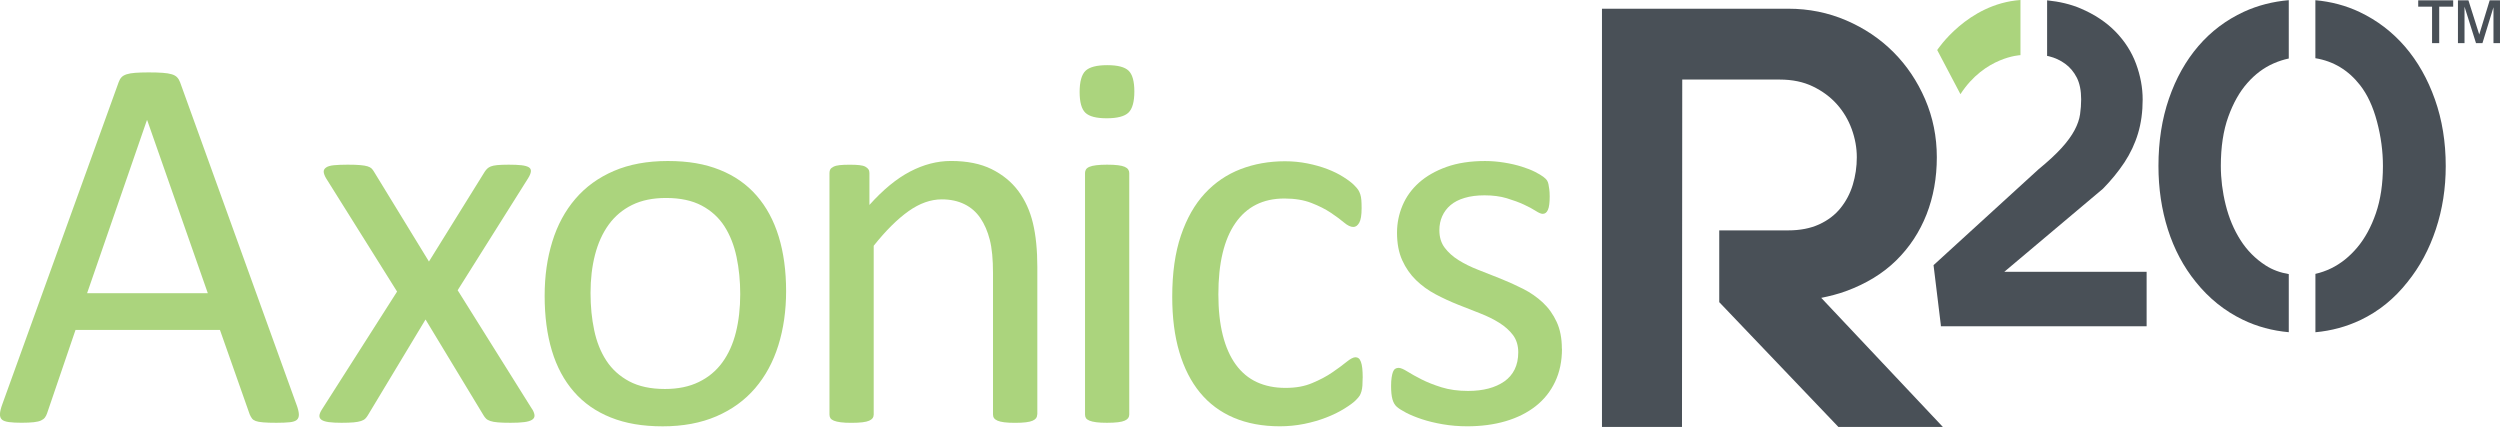
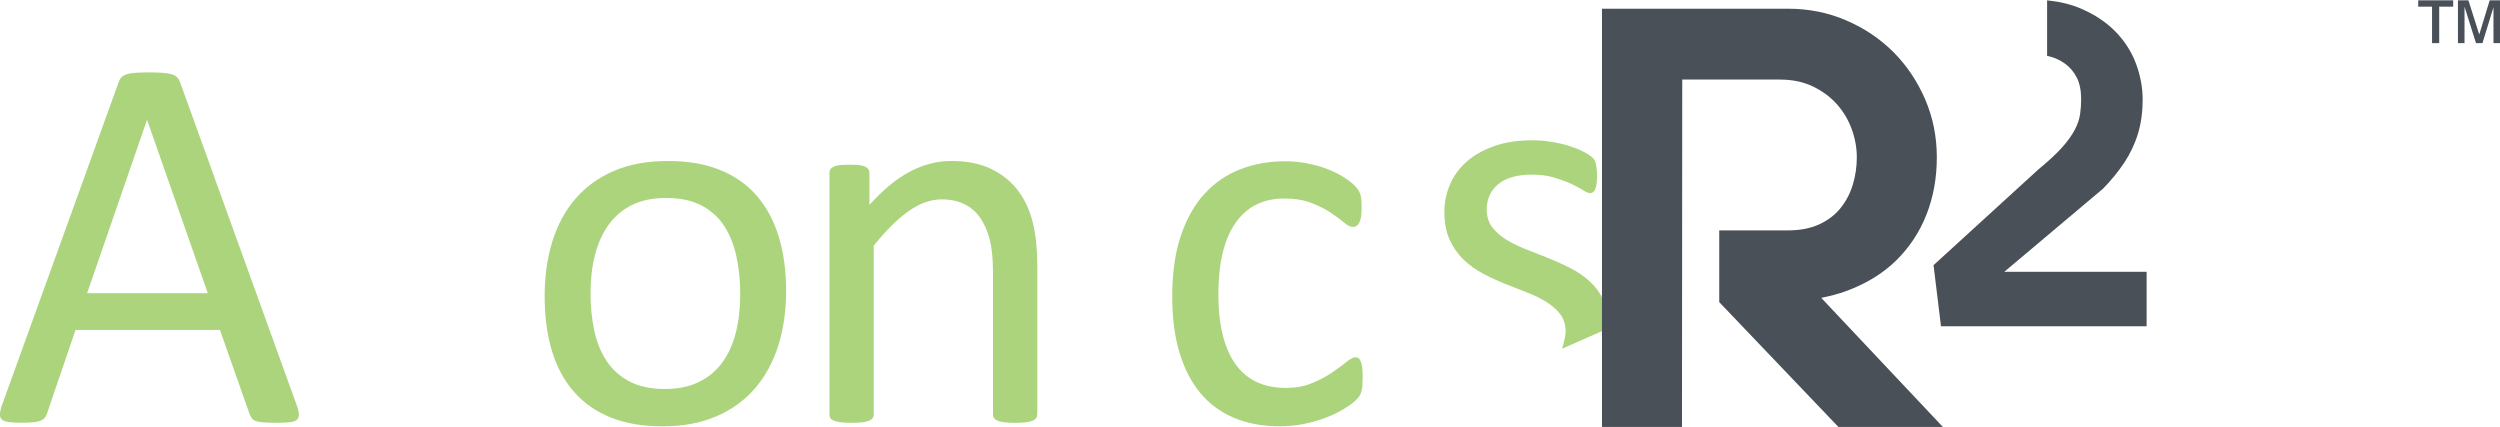
<svg xmlns="http://www.w3.org/2000/svg" id="b" viewBox="0 0 593.91 101.43">
  <g id="c">
    <g>
      <path d="m70.46,96.17c.34.94.52,1.69.54,2.26.02.57-.14,1.01-.48,1.31-.34.3-.9.49-1.69.57-.79.08-1.84.13-3.15.13s-2.37-.03-3.15-.1c-.79-.06-1.38-.17-1.78-.32-.4-.15-.7-.35-.89-.61s-.37-.57-.54-.96l-7.07-20.07H17.94l-6.76,19.82c-.13.38-.3.71-.51.99-.21.28-.52.51-.92.7-.4.19-.98.33-1.72.41-.74.08-1.71.13-2.9.13s-2.24-.05-3.03-.16c-.79-.11-1.34-.31-1.66-.61-.32-.3-.47-.73-.45-1.31.02-.57.2-1.33.54-2.26L28.2,19.5c.17-.47.39-.85.67-1.15.28-.3.68-.53,1.21-.7.53-.17,1.21-.29,2.04-.35s1.88-.1,3.15-.1c1.36,0,2.49.03,3.38.1.89.06,1.61.18,2.17.35.55.17.98.41,1.27.73.3.32.53.71.7,1.18l27.66,76.6ZM34.96,28.55h-.06l-14.21,41.11h28.68l-14.4-41.11Z" style="fill:#abd47d;" />
-       <path d="m126.47,97.25c.34.6.51,1.09.51,1.5s-.2.73-.61.99c-.4.25-1.02.44-1.85.54-.83.11-1.9.16-3.22.16s-2.28-.03-3.03-.1c-.74-.06-1.34-.17-1.78-.32s-.79-.34-1.02-.57c-.23-.23-.44-.5-.61-.8l-13.77-22.75-13.7,22.75c-.17.3-.37.56-.61.8-.23.23-.57.42-1.02.57s-1.03.25-1.75.32c-.72.06-1.68.1-2.87.1s-2.24-.05-3.03-.16c-.79-.11-1.36-.29-1.72-.54-.36-.25-.53-.58-.51-.99.02-.4.22-.9.61-1.5l17.84-27.98-16.89-26.96c-.34-.59-.52-1.09-.54-1.5-.02-.4.17-.74.57-1.02.4-.28,1.02-.46,1.85-.54.83-.08,1.92-.13,3.28-.13,1.23,0,2.22.03,2.96.1.74.06,1.33.16,1.75.29.42.13.74.3.96.51.21.21.4.47.57.76l13.06,21.35,13.26-21.35c.17-.25.36-.49.57-.7s.5-.39.86-.54c.36-.15.87-.25,1.53-.32.66-.06,1.56-.1,2.71-.1,1.23,0,2.24.04,3.03.13.79.09,1.37.25,1.75.48.38.23.55.56.51.99-.04.42-.25.96-.64,1.59l-16.76,26.64,17.72,28.3Z" style="fill:#abd47d;" />
      <path d="m186.75,69.15c0,4.67-.62,8.98-1.85,12.91-1.23,3.93-3.07,7.32-5.51,10.17-2.44,2.85-5.5,5.07-9.18,6.66-3.68,1.59-7.93,2.39-12.78,2.39s-8.83-.7-12.33-2.1c-3.51-1.4-6.43-3.44-8.76-6.12-2.34-2.68-4.08-5.93-5.23-9.75-1.15-3.82-1.72-8.16-1.72-13s.61-8.97,1.82-12.91c1.21-3.93,3.04-7.32,5.48-10.16,2.44-2.85,5.49-5.06,9.15-6.63,3.65-1.57,7.92-2.36,12.81-2.36s8.83.7,12.33,2.1c3.51,1.4,6.43,3.44,8.76,6.12,2.34,2.68,4.09,5.93,5.26,9.75,1.17,3.82,1.75,8.14,1.75,12.94Zm-10.9.7c0-3.1-.29-6.03-.87-8.79-.58-2.76-1.53-5.18-2.86-7.27-1.33-2.08-3.13-3.73-5.4-4.94-2.27-1.21-5.1-1.82-8.49-1.82-3.13,0-5.82.55-8.07,1.66-2.25,1.11-4.1,2.67-5.56,4.68-1.46,2.02-2.54,4.41-3.25,7.17-.71,2.76-1.06,5.78-1.06,9.05s.29,6.1.87,8.86c.58,2.76,1.54,5.17,2.89,7.23,1.35,2.06,3.16,3.7,5.43,4.91,2.27,1.21,5.1,1.82,8.49,1.82,3.09,0,5.77-.55,8.04-1.66,2.27-1.1,4.14-2.65,5.59-4.65,1.46-2,2.53-4.38,3.22-7.14.69-2.76,1.03-5.8,1.03-9.11Z" style="fill:#abd47d;" />
      <path d="m246.4,98.47c0,.34-.09.63-.25.86-.17.23-.45.44-.83.61s-.91.3-1.59.38c-.68.08-1.53.13-2.55.13s-1.93-.04-2.61-.13c-.68-.09-1.21-.21-1.59-.38s-.66-.37-.83-.61c-.17-.23-.25-.52-.25-.86v-33.59c0-3.27-.25-5.9-.76-7.9-.51-2-1.25-3.72-2.23-5.16-.98-1.44-2.24-2.55-3.79-3.31s-3.35-1.15-5.38-1.15c-2.64,0-5.27.94-7.9,2.8-2.63,1.87-5.4,4.61-8.28,8.22v40.09c0,.34-.09.63-.25.86-.17.23-.45.44-.83.61-.38.17-.91.3-1.59.38-.68.08-1.55.13-2.61.13s-1.87-.04-2.55-.13c-.68-.09-1.22-.21-1.63-.38-.4-.17-.68-.37-.83-.61-.15-.23-.22-.52-.22-.86v-57.36c0-.34.06-.63.19-.86.13-.23.38-.45.76-.64s.87-.32,1.47-.38c.59-.06,1.38-.1,2.36-.1s1.71.03,2.33.1c.62.06,1.09.19,1.43.38.34.19.58.4.73.64.15.23.22.52.22.86v7.58c3.23-3.61,6.45-6.26,9.65-7.93,3.21-1.68,6.45-2.52,9.72-2.52,3.82,0,7.04.65,9.66,1.94,2.61,1.3,4.73,3.03,6.34,5.19,1.61,2.17,2.77,4.71,3.47,7.62.7,2.91,1.05,6.4,1.05,10.48v34.99Z" style="fill:#abd47d;" />
-       <path d="m269.48,21.73c0,2.46-.47,4.14-1.4,5.03-.93.89-2.66,1.34-5.16,1.34s-4.15-.44-5.07-1.31c-.91-.87-1.37-2.52-1.37-4.94s.47-4.14,1.4-5.03c.93-.89,2.65-1.34,5.16-1.34s4.15.44,5.07,1.31c.91.87,1.37,2.52,1.37,4.94Zm-1.21,76.73c0,.34-.09.63-.25.86-.17.23-.45.44-.83.61s-.91.3-1.59.38c-.68.08-1.55.13-2.61.13s-1.87-.04-2.55-.13c-.68-.09-1.22-.21-1.63-.38-.4-.17-.68-.37-.83-.61-.15-.23-.22-.52-.22-.86v-57.36c0-.3.07-.57.22-.83.15-.25.42-.47.83-.64.4-.17.95-.3,1.63-.38.68-.08,1.53-.13,2.55-.13s1.93.04,2.61.13c.68.09,1.21.21,1.59.38.38.17.66.38.83.64.17.25.25.53.25.83v57.36Z" style="fill:#abd47d;" />
      <path d="m323.72,89.73c0,.72-.02,1.35-.06,1.88-.04.53-.12.98-.22,1.34-.11.36-.23.68-.38.96s-.49.68-1.02,1.21c-.53.53-1.43,1.19-2.71,1.98-1.27.79-2.71,1.49-4.3,2.1-1.59.62-3.32,1.12-5.19,1.5-1.87.38-3.8.57-5.8.57-4.12,0-7.77-.68-10.96-2.04-3.19-1.36-5.85-3.35-8-5.96-2.15-2.61-3.78-5.82-4.91-9.62-1.13-3.8-1.69-8.19-1.69-13.16,0-5.65.69-10.5,2.07-14.56,1.38-4.06,3.27-7.38,5.67-9.97,2.4-2.59,5.23-4.51,8.48-5.77,3.25-1.25,6.77-1.88,10.55-1.88,1.83,0,3.6.17,5.32.51,1.72.34,3.3.79,4.75,1.34,1.44.55,2.73,1.19,3.86,1.91,1.13.72,1.94,1.34,2.45,1.85.51.51.86.91,1.05,1.21.19.3.35.65.48,1.05.13.4.21.86.25,1.37.04.51.06,1.15.06,1.91,0,1.66-.19,2.81-.57,3.47-.38.66-.85.99-1.4.99-.64,0-1.37-.35-2.2-1.05-.83-.7-1.88-1.48-3.15-2.33-1.27-.85-2.81-1.63-4.62-2.33-1.81-.7-3.94-1.05-6.41-1.05-5.06,0-8.93,1.94-11.63,5.83-2.7,3.89-4.05,9.53-4.05,16.92,0,3.7.35,6.94,1.05,9.72.7,2.78,1.73,5.11,3.09,6.98,1.36,1.87,3.03,3.26,5,4.17,1.98.91,4.24,1.37,6.79,1.37s4.55-.38,6.37-1.15c1.83-.76,3.41-1.6,4.75-2.52,1.34-.91,2.46-1.74,3.38-2.49.91-.74,1.63-1.12,2.14-1.12.3,0,.55.09.76.25.21.17.39.46.54.86.15.4.25.91.32,1.53.06.62.1,1.35.1,2.2Z" style="fill:#abd47d;" />
-       <path d="m371.07,82.85c0,2.93-.54,5.54-1.63,7.84-1.08,2.29-2.62,4.23-4.62,5.8-2,1.57-4.38,2.76-7.14,3.57-2.76.81-5.8,1.21-9.11,1.21-2.04,0-3.98-.16-5.83-.48-1.85-.32-3.5-.72-4.97-1.21-1.47-.49-2.71-1-3.73-1.53-1.02-.53-1.76-1.01-2.23-1.43-.47-.42-.81-1.02-1.02-1.78-.21-.76-.32-1.81-.32-3.12,0-.81.04-1.49.13-2.04.08-.55.19-1,.32-1.34.13-.34.31-.58.54-.73.23-.15.5-.22.8-.22.47,0,1.16.29,2.07.86.91.57,2.04,1.2,3.38,1.88,1.34.68,2.92,1.31,4.75,1.88,1.83.57,3.93.86,6.31.86,1.78,0,3.4-.19,4.84-.57,1.44-.38,2.7-.95,3.76-1.69,1.06-.74,1.88-1.69,2.45-2.84s.86-2.51.86-4.08-.41-2.97-1.24-4.08c-.83-1.1-1.92-2.08-3.28-2.93-1.36-.85-2.89-1.6-4.59-2.26-1.7-.66-3.45-1.35-5.26-2.07-1.81-.72-3.57-1.54-5.29-2.45-1.72-.91-3.26-2.03-4.62-3.35-1.36-1.32-2.45-2.89-3.28-4.72-.83-1.83-1.24-4.01-1.24-6.56,0-2.25.44-4.41,1.31-6.47.87-2.06,2.18-3.87,3.92-5.42,1.74-1.55,3.92-2.79,6.53-3.73,2.61-.93,5.66-1.4,9.15-1.4,1.53,0,3.06.13,4.59.38s2.91.57,4.14.96c1.23.38,2.28.8,3.15,1.24.87.45,1.53.84,1.98,1.18.45.34.74.64.89.89.15.25.25.54.32.86s.13.71.19,1.18c.06.47.1,1.04.1,1.72,0,.72-.03,1.35-.1,1.88-.06.53-.17.97-.32,1.31-.15.34-.33.58-.54.73-.21.15-.45.22-.7.22-.38,0-.93-.23-1.66-.7-.72-.47-1.66-.97-2.8-1.5-1.15-.53-2.5-1.03-4.05-1.5-1.55-.47-3.32-.7-5.32-.7-1.78,0-3.36.2-4.72.61-1.36.4-2.48.98-3.35,1.72-.87.74-1.53,1.63-1.98,2.64s-.67,2.12-.67,3.31c0,1.66.42,3.05,1.27,4.17.85,1.13,1.95,2.11,3.31,2.96,1.36.85,2.91,1.61,4.65,2.29,1.74.68,3.51,1.38,5.32,2.1,1.81.72,3.59,1.53,5.35,2.42,1.76.89,3.32,1.98,4.68,3.25,1.36,1.27,2.45,2.8,3.28,4.59.83,1.78,1.24,3.91,1.24,6.37Z" style="fill:#abd47d;" />
+       <path d="m371.07,82.85s.86-2.51.86-4.08-.41-2.97-1.24-4.08c-.83-1.1-1.92-2.08-3.28-2.93-1.36-.85-2.89-1.6-4.59-2.26-1.7-.66-3.45-1.35-5.26-2.07-1.81-.72-3.57-1.54-5.29-2.45-1.72-.91-3.26-2.03-4.62-3.35-1.36-1.32-2.45-2.89-3.28-4.72-.83-1.83-1.24-4.01-1.24-6.56,0-2.25.44-4.41,1.31-6.47.87-2.06,2.18-3.87,3.92-5.42,1.74-1.55,3.92-2.79,6.53-3.73,2.61-.93,5.66-1.4,9.15-1.4,1.53,0,3.06.13,4.59.38s2.91.57,4.14.96c1.23.38,2.28.8,3.15,1.24.87.45,1.53.84,1.98,1.18.45.34.74.64.89.89.15.25.25.54.32.86s.13.71.19,1.18c.06.47.1,1.04.1,1.72,0,.72-.03,1.35-.1,1.88-.06.53-.17.97-.32,1.31-.15.34-.33.58-.54.73-.21.15-.45.22-.7.22-.38,0-.93-.23-1.66-.7-.72-.47-1.66-.97-2.8-1.5-1.15-.53-2.5-1.03-4.05-1.5-1.55-.47-3.32-.7-5.32-.7-1.78,0-3.36.2-4.72.61-1.36.4-2.48.98-3.35,1.72-.87.74-1.53,1.63-1.98,2.64s-.67,2.12-.67,3.31c0,1.66.42,3.05,1.27,4.17.85,1.13,1.95,2.11,3.31,2.96,1.36.85,2.91,1.61,4.65,2.29,1.74.68,3.51,1.38,5.32,2.1,1.81.72,3.59,1.53,5.35,2.42,1.76.89,3.32,1.98,4.68,3.25,1.36,1.27,2.45,2.8,3.28,4.59.83,1.78,1.24,3.91,1.24,6.37Z" style="fill:#abd47d;" />
    </g>
    <path d="m380.57,2.07v99.36h19.01l.06-82.53h23.15c2.99,0,5.61.54,7.87,1.63,2.26,1.09,4.16,2.49,5.7,4.21,1.54,1.72,2.72,3.69,3.53,5.9.81,2.22,1.22,4.46,1.22,6.72s-.32,4.43-.95,6.52c-.63,2.08-1.61,3.93-2.92,5.56-1.31,1.63-3.01,2.92-5.09,3.87-2.08.95-4.53,1.42-7.33,1.42h-16.39v17.1h.05,0s28.25,29.59,28.25,29.59h24.82l-28.89-30.66c2.03-.41,3.99-.91,5.81-1.57,4.84-1.77,8.84-4.21,12.01-7.33,3.17-3.12,5.56-6.76,7.2-10.93,1.63-4.16,2.44-8.69,2.44-13.57s-.93-9.48-2.78-13.78c-1.86-4.3-4.37-8.03-7.53-11.2-3.17-3.17-6.9-5.68-11.2-7.53-4.3-1.85-8.89-2.78-13.78-2.78h-44.25Z" style="fill:#495057;" />
    <g>
-       <path d="m543.74,65.12c-2.03-.35-3.88-1.01-5.5-2.06-2.44-1.57-4.43-3.58-6-6.05-1.57-2.47-2.73-5.25-3.5-8.35-.77-3.09-1.15-6.17-1.15-9.23,0-4.52.59-8.42,1.77-11.69,1.18-3.27,2.69-5.95,4.54-8.03,1.84-2.09,3.91-3.63,6.21-4.64,1.22-.54,2.43-.92,3.62-1.17V.04c-3.8.33-7.36,1.24-10.67,2.76-4.21,1.95-7.81,4.66-10.8,8.14-2.99,3.48-5.32,7.63-6.99,12.47-1.67,4.84-2.5,10.17-2.5,16.02,0,5.36.75,10.38,2.24,15.08,1.5,4.7,3.7,8.85,6.63,12.47,3.13,3.9,6.85,6.89,11.16,8.97,3.4,1.65,7.05,2.62,10.93,2.97v-13.79Z" style="fill:#495057;" />
-       <path d="m578.45,23.62c-1.71-4.83-4.07-9.01-7.09-12.52-3.03-3.51-6.63-6.26-10.8-8.24-3.27-1.55-6.78-2.47-10.51-2.81v13.78c4.26.69,7.81,2.81,10.62,6.4,1.74,2.23,3.08,5.11,4.02,8.66.94,3.55,1.41,7.06,1.41,10.54,0,4.24-.56,7.98-1.67,11.22-1.11,3.23-2.59,5.95-4.43,8.14-1.84,2.19-3.91,3.84-6.21,4.96-1.24.6-2.49,1.03-3.73,1.31v13.87c3.76-.35,7.34-1.3,10.72-2.91,4.31-2.05,8.03-5.06,11.16-9.03,2.92-3.61,5.16-7.79,6.73-12.52,1.57-4.73,2.35-9.74,2.35-15.02,0-5.7-.85-10.97-2.56-15.81Z" style="fill:#495057;" />
-     </g>
+       </g>
    <path d="m476.15,64.57h33.81v12.94h-48.85l-.06-.07.04-.08-1.75-14.37,24.95-22.78c2.29-1.88,4.12-3.57,5.48-5.07,1.36-1.5,2.38-2.91,3.08-4.23.7-1.32,1.13-2.58,1.3-3.76.17-1.18.26-2.37.26-3.55,0-2.09-.35-3.81-1.04-5.17-.7-1.36-1.62-2.46-2.77-3.29-1.15-.84-2.44-1.43-3.86-1.78-.14-.03-.28-.05-.42-.08V.08c2.95.3,5.62.93,7.98,1.94,3.34,1.43,6.1,3.27,8.3,5.53,2.19,2.26,3.81,4.8,4.85,7.61,1.04,2.82,1.57,5.65,1.57,8.5s-.36,5.6-1.1,8.03c-.73,2.44-1.81,4.73-3.23,6.89-1.43,2.16-3.13,4.24-5.11,6.26l-23.42,19.72Z" style="fill:#495057;" />
-     <path d="m480,13.1s-8.47.33-14.27,9.27l-5.52-10.48s7.16-10.98,19.78-11.89v13.1Z" style="fill:#abd47d;" />
    <path d="m577.77,10.25V1.59h-3.29V.08h8.31v1.51h-3.32v8.66h-1.7Zm6.15,0V.08h2.49l2.57,8.12,2.48-8.12h2.45v10.17h-1.55V1.72l-2.62,8.53h-1.53l-2.73-8.66v8.66h-1.56Z" style="fill:#495057;" />
  </g>
</svg>